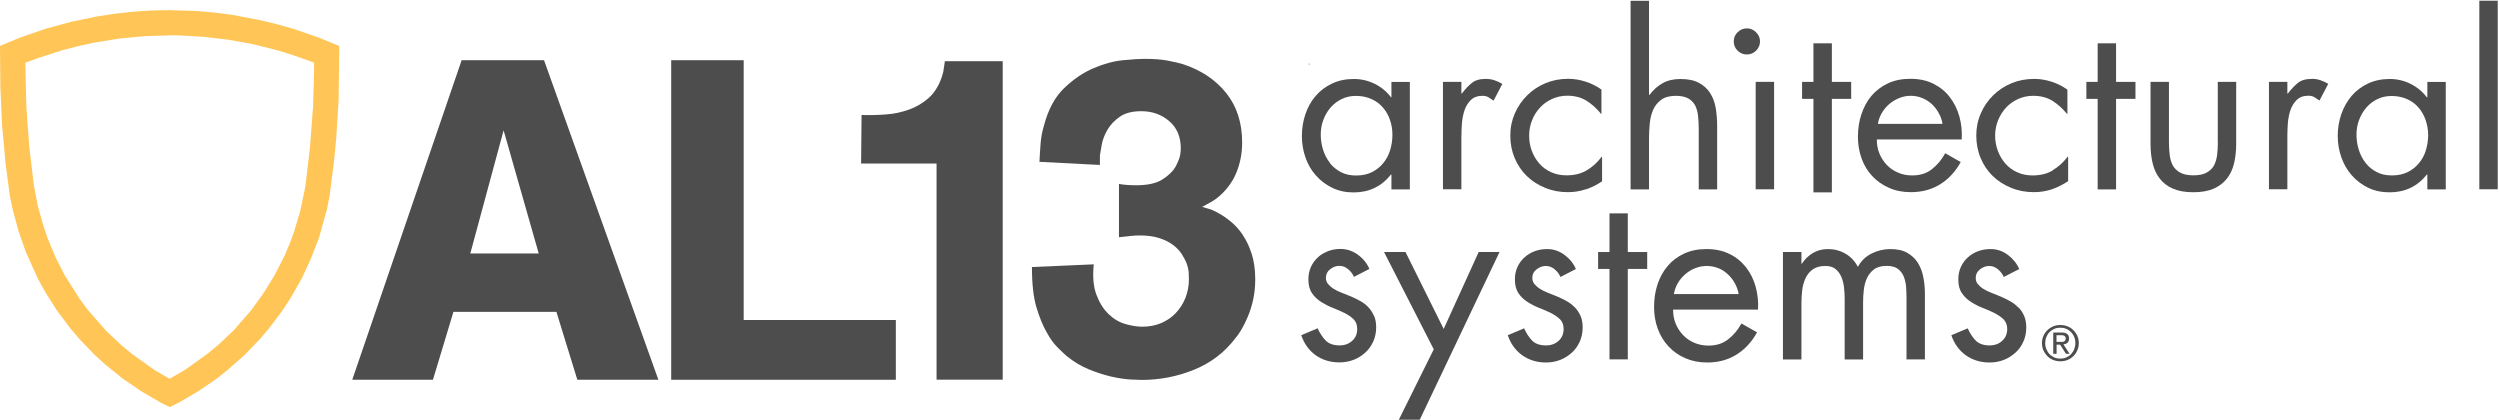
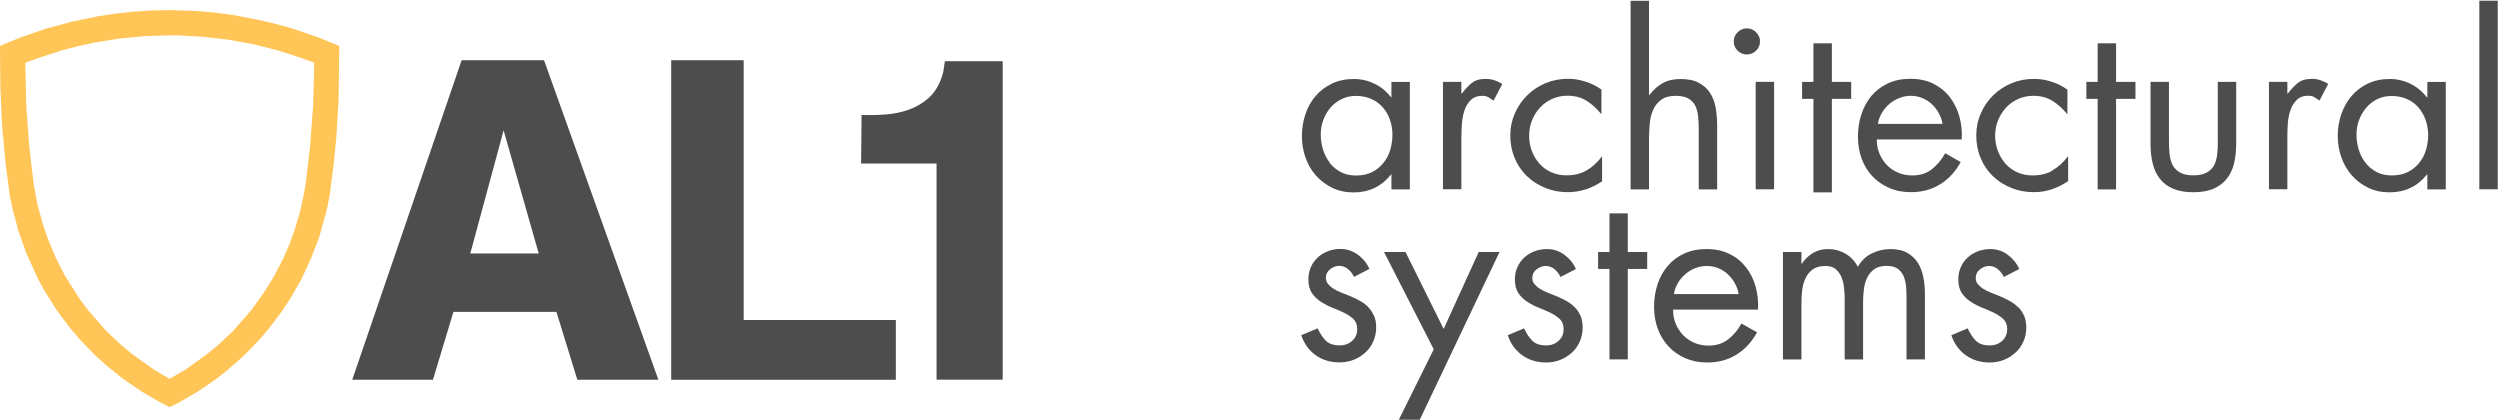
<svg xmlns="http://www.w3.org/2000/svg" width="220" height="37" viewBox="0 0 220 37" fill="none">
  <g clip-path="url(#clip0_3037_749)">
    <path d="M40.624 5.299L30.998 33.419H38.099L39.902 27.444H48.964L50.806 33.419H57.938L47.875 5.299H40.616H40.624ZM41.387 22.303L44.317 11.471L47.407 22.303H41.395H41.387Z" fill="#4D4D4D" />
    <path d="M65.444 5.299H59.066V33.419H78.834V28.16H65.444V5.299Z" fill="#4D4D4D" />
    <path d="M83.036 6.205C83.004 6.339 82.957 6.528 82.877 6.78C82.607 7.567 82.218 8.181 81.71 8.63C81.201 9.079 80.63 9.418 79.986 9.646C79.343 9.874 78.668 10.024 77.953 10.071C77.238 10.126 76.531 10.142 75.817 10.118L75.777 14.393H82.417V33.412H88.238V5.387H83.147C83.092 5.796 83.052 6.064 83.02 6.205" fill="#4D4D4D" />
-     <path d="M109.349 20.649C109.031 20.184 108.682 19.799 108.308 19.499C107.935 19.192 107.601 18.964 107.308 18.806C107.093 18.672 106.887 18.57 106.688 18.484C106.49 18.405 106.188 18.319 105.791 18.208C106.188 17.996 106.49 17.831 106.688 17.712C106.887 17.594 107.093 17.445 107.308 17.256C107.999 16.649 108.507 15.941 108.825 15.13C109.15 14.319 109.309 13.453 109.309 12.524C109.309 10.808 108.84 9.36 107.911 8.194C106.982 7.029 105.711 6.179 104.115 5.652C103.765 5.549 103.321 5.439 102.773 5.337C102.225 5.227 101.526 5.18 100.676 5.18C100.279 5.18 99.667 5.219 98.833 5.298C98.007 5.376 97.141 5.613 96.236 5.998C95.331 6.384 94.465 6.967 93.655 7.746C92.837 8.525 92.249 9.62 91.876 11.021C91.717 11.556 91.614 12.084 91.574 12.611C91.534 13.146 91.495 13.69 91.471 14.241L96.792 14.516V13.682C96.816 13.493 96.871 13.186 96.951 12.745C97.03 12.304 97.197 11.871 97.451 11.43C97.705 10.989 98.063 10.612 98.531 10.281C99 9.95 99.627 9.785 100.43 9.785C101.391 9.785 102.209 10.076 102.892 10.659C103.567 11.241 103.908 12.036 103.908 13.044C103.908 13.445 103.845 13.792 103.726 14.075C103.606 14.367 103.503 14.579 103.424 14.713C103.209 15.083 102.836 15.437 102.304 15.784C101.772 16.13 100.993 16.303 99.985 16.303C99.612 16.303 99.302 16.287 99.048 16.264C98.793 16.24 98.595 16.209 98.468 16.185V20.877C98.921 20.822 99.278 20.783 99.548 20.759C99.818 20.728 100.072 20.72 100.31 20.72C100.978 20.72 101.549 20.798 102.026 20.956C102.503 21.113 102.908 21.31 103.225 21.554C103.543 21.79 103.797 22.058 103.988 22.349C104.17 22.64 104.321 22.916 104.425 23.183C104.528 23.475 104.591 23.75 104.607 24.018C104.623 24.278 104.623 24.467 104.623 24.577C104.623 25.159 104.52 25.703 104.321 26.207C104.123 26.71 103.837 27.151 103.479 27.537C103.122 27.923 102.685 28.214 102.177 28.435C101.669 28.647 101.121 28.749 100.533 28.749C100.08 28.749 99.58 28.671 99.032 28.513C98.484 28.356 97.991 28.064 97.555 27.639C97.11 27.214 96.76 26.655 96.49 25.947C96.22 25.246 96.141 24.349 96.252 23.262L90.811 23.499C90.811 25.01 90.947 26.207 91.217 27.08C91.479 27.954 91.788 28.694 92.138 29.3C92.432 29.828 92.749 30.269 93.099 30.607C93.448 30.954 93.695 31.19 93.861 31.324C94.473 31.828 95.124 32.213 95.799 32.496C96.482 32.772 97.133 32.985 97.761 33.134C98.388 33.276 98.944 33.362 99.437 33.394C99.929 33.418 100.287 33.433 100.493 33.433C102.066 33.433 103.599 33.134 105.076 32.536C106.553 31.938 107.776 31.009 108.737 29.733C108.896 29.552 109.071 29.301 109.261 28.978C109.444 28.663 109.635 28.285 109.817 27.844C110 27.403 110.159 26.915 110.278 26.372C110.397 25.829 110.461 25.222 110.461 24.561C110.461 23.711 110.349 22.963 110.143 22.318C109.928 21.672 109.666 21.113 109.341 20.649" fill="#4D4D4D" />
    <path d="M29.799 8.802L29.855 4.047L28.092 3.323L25.844 2.544L24.327 2.119L22.794 1.757L20.451 1.308L18.871 1.103L17.306 0.969L14.924 0.891L13.343 0.922L11.762 1.024L10.19 1.198L8.609 1.434L6.29 1.914L3.995 2.536L1.747 3.315L0 4.04L0.032 7.677L0.183 11.022L0.484 14.329L0.858 17.187L1.12 18.454L1.628 20.327L2.271 22.169L3.336 24.531L3.955 25.657L4.996 27.302L6.163 28.861L7.005 29.853L8.355 31.254L9.324 32.128L10.849 33.356L12.461 34.45L14.145 35.434L14.939 35.828L15.749 35.419L17.441 34.434L19.046 33.341L20.062 32.529L21.523 31.238L22.873 29.837L23.708 28.853L24.883 27.286L25.582 26.216L26.551 24.515L27.361 22.76L28.068 20.934L28.767 18.438L29.013 17.178L29.378 14.329L29.593 12.124L29.799 8.794V8.802ZM27.528 9.621L27.282 12.935L26.892 16.226L26.789 16.824L26.416 18.596L25.892 20.343L25.479 21.477L24.994 22.603L24.168 24.216L23.199 25.783L22.135 27.263L20.538 29.097L19.204 30.349L18.275 31.12L16.297 32.538L14.924 33.333L13.581 32.553L11.588 31.128L10.658 30.357L9.34 29.113L7.736 27.279L7.005 26.295L5.703 24.24L4.877 22.618L4.177 20.926L3.788 19.768L3.304 18.044L2.971 16.249L2.581 12.951L2.335 9.637L2.295 8.527L2.232 5.519L3.304 5.126L5.416 4.441L6.87 4.063L8.3 3.748L10.5 3.394L12.715 3.182L14.939 3.11H15.678L17.894 3.237L20.094 3.496L22.278 3.89L24.438 4.433L25.852 4.874L27.639 5.512V6.283L27.544 9.613L27.528 9.621Z" fill="#FFC557" />
    <path d="M122.406 15.359H122.446V16.666H124.066V7.211H122.446V8.557H122.406C122.017 8.045 121.54 7.652 120.968 7.376C120.396 7.093 119.793 6.951 119.142 6.951C118.419 6.951 117.783 7.085 117.22 7.352C116.656 7.62 116.171 7.982 115.782 8.439C115.385 8.895 115.083 9.431 114.877 10.045C114.67 10.651 114.567 11.296 114.567 11.966C114.567 12.635 114.67 13.249 114.877 13.847C115.083 14.445 115.385 14.973 115.79 15.43C116.187 15.886 116.672 16.248 117.228 16.524C117.791 16.799 118.419 16.933 119.118 16.933C120.468 16.933 121.564 16.414 122.398 15.367M117.029 14.327C116.767 13.997 116.568 13.611 116.433 13.186C116.298 12.761 116.227 12.304 116.227 11.84C116.227 11.399 116.298 10.974 116.449 10.564C116.6 10.155 116.807 9.793 117.077 9.478C117.347 9.163 117.672 8.911 118.054 8.722C118.427 8.534 118.856 8.439 119.332 8.439C119.833 8.439 120.277 8.533 120.682 8.714C121.08 8.888 121.413 9.132 121.683 9.447C121.953 9.754 122.168 10.116 122.311 10.533C122.461 10.95 122.533 11.391 122.533 11.863C122.533 12.336 122.461 12.8 122.326 13.233C122.191 13.666 121.993 14.036 121.715 14.367C121.445 14.697 121.111 14.957 120.722 15.154C120.333 15.343 119.872 15.445 119.348 15.445C118.824 15.445 118.387 15.351 117.998 15.146C117.617 14.949 117.291 14.681 117.021 14.343" fill="#4D4D4D" />
    <path d="M128.609 11.934C128.609 11.627 128.617 11.273 128.648 10.872C128.68 10.47 128.752 10.085 128.871 9.723C128.99 9.36 129.18 9.053 129.427 8.809C129.681 8.557 130.022 8.431 130.467 8.431C130.682 8.431 130.856 8.479 130.991 8.565C131.126 8.652 131.277 8.746 131.436 8.856L132.206 7.384C131.976 7.25 131.746 7.14 131.508 7.061C131.269 6.983 131.015 6.943 130.745 6.943C130.221 6.943 129.808 7.061 129.514 7.305C129.212 7.55 128.926 7.857 128.64 8.234H128.601V7.203H126.98V16.658H128.601V11.927L128.609 11.934Z" fill="#4D4D4D" />
    <path d="M139.545 16.673C140.03 16.508 140.514 16.272 140.983 15.957V13.8H140.943C140.554 14.312 140.109 14.713 139.617 14.997C139.124 15.288 138.537 15.43 137.846 15.43C137.345 15.43 136.893 15.335 136.487 15.146C136.082 14.965 135.733 14.706 135.455 14.383C135.169 14.06 134.955 13.69 134.796 13.265C134.637 12.84 134.565 12.399 134.565 11.927C134.565 11.454 134.653 11.013 134.82 10.588C134.986 10.163 135.217 9.793 135.519 9.47C135.812 9.147 136.17 8.896 136.583 8.707C136.996 8.518 137.441 8.423 137.933 8.423C138.584 8.423 139.14 8.573 139.609 8.864C140.077 9.155 140.506 9.541 140.887 10.013H140.927V7.88C140.498 7.573 140.022 7.337 139.521 7.18C139.013 7.014 138.505 6.936 137.996 6.936C137.29 6.936 136.63 7.061 136.019 7.313C135.407 7.573 134.867 7.919 134.407 8.376C133.946 8.825 133.581 9.352 133.311 9.966C133.041 10.58 132.906 11.226 132.906 11.927C132.906 12.627 133.033 13.296 133.287 13.902C133.549 14.516 133.898 15.044 134.351 15.485C134.804 15.926 135.344 16.272 135.963 16.524C136.583 16.784 137.25 16.91 137.965 16.91C138.537 16.91 139.061 16.823 139.545 16.658" fill="#4D4D4D" />
    <path d="M145.113 12.18C145.113 11.763 145.136 11.338 145.176 10.897C145.216 10.448 145.311 10.046 145.47 9.684C145.621 9.322 145.859 9.023 146.177 8.787C146.495 8.551 146.923 8.433 147.479 8.433C147.956 8.433 148.321 8.519 148.591 8.677C148.861 8.834 149.06 9.055 149.187 9.307C149.314 9.574 149.401 9.881 149.433 10.236C149.465 10.598 149.489 10.96 149.489 11.338V16.667H151.109V11.062C151.109 10.511 151.061 9.984 150.982 9.488C150.895 8.992 150.728 8.551 150.482 8.173C150.243 7.803 149.91 7.504 149.489 7.283C149.068 7.055 148.528 6.953 147.869 6.953C147.273 6.953 146.757 7.071 146.32 7.315C145.875 7.559 145.494 7.905 145.152 8.362L145.113 8.322V0.072H143.492V16.667H145.113V12.18Z" fill="#4D4D4D" />
    <path d="M153.721 4.795C154.031 4.795 154.301 4.685 154.531 4.464C154.754 4.244 154.881 3.968 154.881 3.645C154.881 3.323 154.762 3.071 154.531 2.835C154.301 2.606 154.031 2.496 153.721 2.496C153.411 2.496 153.141 2.614 152.911 2.835C152.681 3.063 152.57 3.331 152.57 3.645C152.57 3.96 152.681 4.236 152.911 4.464C153.141 4.685 153.411 4.795 153.721 4.795Z" fill="#4D4D4D" />
    <path d="M156.12 7.203H154.5V16.658H156.12V7.203Z" fill="#4D4D4D" />
    <path d="M161.204 8.701H162.903V7.206H161.204V3.812H159.583V7.206H158.583V8.701H159.583V16.928H161.204V8.701Z" fill="#4D4D4D" />
    <path d="M172.561 14.272L171.178 13.485C170.868 14.052 170.48 14.516 170.011 14.886C169.551 15.256 168.97 15.438 168.279 15.438C167.819 15.438 167.398 15.359 167.017 15.186C166.628 15.02 166.302 14.792 166.032 14.508C165.762 14.225 165.548 13.894 165.389 13.509C165.23 13.131 165.159 12.714 165.159 12.273H172.632C172.671 11.58 172.609 10.903 172.426 10.258C172.251 9.62 171.965 9.045 171.584 8.549C171.203 8.053 170.718 7.66 170.139 7.368C169.559 7.077 168.875 6.936 168.112 6.936C167.35 6.936 166.708 7.069 166.136 7.337C165.564 7.605 165.079 7.975 164.689 8.431C164.3 8.896 164.007 9.439 163.801 10.061C163.594 10.683 163.498 11.344 163.498 12.044C163.498 12.745 163.61 13.359 163.824 13.958C164.039 14.548 164.348 15.059 164.753 15.492C165.158 15.925 165.643 16.272 166.223 16.524C166.795 16.784 167.438 16.91 168.153 16.91C169.13 16.91 169.988 16.681 170.734 16.217C171.481 15.753 172.084 15.099 172.545 14.257M165.596 9.95C165.77 9.651 165.993 9.384 166.255 9.155C166.517 8.935 166.81 8.754 167.136 8.628C167.461 8.494 167.796 8.431 168.153 8.431C168.51 8.431 168.835 8.494 169.153 8.628C169.471 8.754 169.749 8.935 169.996 9.155C170.234 9.384 170.448 9.651 170.607 9.95C170.782 10.249 170.892 10.573 170.94 10.903H165.253C165.309 10.573 165.421 10.249 165.596 9.95Z" fill="#4D4D4D" />
    <path d="M180.631 15.005C180.139 15.296 179.543 15.438 178.86 15.438C178.36 15.438 177.907 15.343 177.502 15.154C177.097 14.973 176.755 14.713 176.469 14.391C176.191 14.068 175.968 13.698 175.81 13.273C175.651 12.848 175.572 12.399 175.572 11.934C175.572 11.47 175.659 11.021 175.825 10.596C176 10.171 176.23 9.801 176.524 9.478C176.818 9.156 177.176 8.904 177.589 8.715C178.002 8.526 178.447 8.431 178.932 8.431C179.583 8.431 180.139 8.581 180.615 8.872C181.084 9.171 181.513 9.549 181.894 10.022H181.933V7.888C181.496 7.581 181.028 7.345 180.527 7.187C180.019 7.022 179.511 6.943 178.995 6.943C178.296 6.943 177.628 7.069 177.017 7.321C176.405 7.581 175.866 7.927 175.405 8.384C174.945 8.833 174.578 9.36 174.316 9.966C174.046 10.58 173.912 11.234 173.912 11.927C173.912 12.619 174.039 13.296 174.293 13.902C174.547 14.517 174.905 15.044 175.358 15.485C175.81 15.926 176.35 16.272 176.969 16.524C177.589 16.784 178.257 16.91 178.979 16.91C179.543 16.91 180.074 16.823 180.559 16.658C181.043 16.492 181.52 16.256 181.997 15.942V13.784H181.958C181.568 14.296 181.124 14.698 180.631 14.981" fill="#4D4D4D" />
    <path d="M186.214 3.812H184.594V7.206H183.601V8.701H184.594V16.668H186.214V8.701H187.921V7.206H186.214V3.812Z" fill="#4D4D4D" />
    <path d="M195.173 12.478C195.173 12.879 195.149 13.257 195.109 13.611C195.069 13.966 194.973 14.28 194.838 14.548C194.695 14.816 194.474 15.028 194.188 15.186C193.894 15.351 193.512 15.43 193.019 15.43C192.527 15.43 192.147 15.351 191.853 15.186C191.567 15.028 191.344 14.816 191.201 14.548C191.058 14.28 190.97 13.966 190.931 13.611C190.891 13.257 190.867 12.879 190.867 12.478V7.203H189.247V12.659C189.247 13.289 189.311 13.871 189.438 14.39C189.565 14.91 189.779 15.367 190.073 15.737C190.367 16.114 190.757 16.406 191.241 16.611C191.718 16.815 192.313 16.917 193.012 16.917C193.711 16.917 194.307 16.815 194.783 16.611C195.268 16.398 195.649 16.114 195.951 15.737C196.253 15.367 196.466 14.91 196.593 14.39C196.72 13.863 196.785 13.289 196.785 12.659V7.203H195.164V12.478H195.173Z" fill="#4D4D4D" />
    <path d="M203.433 6.943C202.909 6.943 202.495 7.061 202.202 7.305C201.908 7.549 201.615 7.857 201.329 8.234H201.288V7.203H199.668V16.658H201.288V11.927C201.288 11.62 201.305 11.265 201.329 10.864C201.36 10.462 201.432 10.076 201.551 9.714C201.67 9.352 201.861 9.045 202.107 8.801C202.361 8.549 202.702 8.423 203.147 8.423C203.361 8.423 203.536 8.471 203.671 8.557C203.806 8.644 203.957 8.738 204.116 8.848L204.887 7.376C204.657 7.243 204.425 7.132 204.187 7.054C203.949 6.975 203.695 6.936 203.425 6.936" fill="#4D4D4D" />
    <path d="M213.598 8.557H213.559C213.162 8.045 212.685 7.652 212.121 7.376C211.557 7.093 210.946 6.951 210.302 6.951C209.588 6.951 208.944 7.085 208.38 7.352C207.816 7.62 207.332 7.982 206.943 8.439C206.554 8.895 206.251 9.431 206.037 10.037C205.83 10.643 205.72 11.289 205.72 11.958C205.72 12.627 205.83 13.241 206.037 13.839C206.243 14.438 206.553 14.965 206.95 15.422C207.347 15.878 207.824 16.241 208.388 16.516C208.951 16.791 209.58 16.925 210.287 16.925C211.637 16.925 212.732 16.406 213.566 15.359H213.606V16.666H215.227V7.211H213.606V8.557H213.598ZM213.479 13.225C213.344 13.658 213.146 14.028 212.868 14.359C212.598 14.689 212.264 14.949 211.875 15.146C211.486 15.335 211.024 15.437 210.492 15.437C209.96 15.437 209.531 15.343 209.15 15.138C208.761 14.941 208.435 14.674 208.173 14.335C207.911 14.005 207.712 13.619 207.577 13.194C207.442 12.769 207.372 12.32 207.372 11.848C207.372 11.407 207.442 10.982 207.593 10.572C207.744 10.163 207.959 9.801 208.221 9.486C208.491 9.171 208.809 8.919 209.191 8.73C209.564 8.541 209.993 8.447 210.469 8.447C210.97 8.447 211.414 8.541 211.819 8.722C212.216 8.896 212.549 9.139 212.819 9.454C213.089 9.761 213.297 10.123 213.448 10.541C213.59 10.958 213.678 11.399 213.678 11.871C213.678 12.344 213.606 12.808 213.471 13.241" fill="#4D4D4D" />
    <path d="M219.801 0.062H218.181V16.657H219.801V0.062Z" fill="#4D4D4D" />
    <path d="M120.897 27.773C120.77 27.482 120.603 27.238 120.404 27.025C120.206 26.813 119.968 26.639 119.705 26.49C119.443 26.348 119.165 26.206 118.887 26.088C118.601 25.97 118.331 25.86 118.061 25.758C117.799 25.655 117.568 25.545 117.37 25.419C117.163 25.293 116.996 25.144 116.869 24.994C116.742 24.837 116.679 24.655 116.679 24.443C116.679 24.136 116.806 23.884 117.052 23.695C117.298 23.498 117.569 23.396 117.855 23.396C118.149 23.396 118.41 23.491 118.64 23.695C118.871 23.884 119.038 24.112 119.15 24.364L120.507 23.664C120.292 23.168 119.952 22.75 119.491 22.412C119.03 22.081 118.529 21.908 117.965 21.908C117.576 21.908 117.212 21.971 116.878 22.097C116.838 22.113 116.798 22.136 116.758 22.152C116.472 22.278 116.202 22.427 115.98 22.64C115.718 22.876 115.512 23.16 115.361 23.49C115.218 23.813 115.139 24.167 115.139 24.561C115.139 24.569 115.139 24.577 115.139 24.592C115.139 25.088 115.242 25.49 115.456 25.797C115.663 26.104 115.932 26.364 116.258 26.569C116.583 26.773 116.926 26.954 117.291 27.096C117.656 27.238 117.997 27.387 118.323 27.544C118.648 27.71 118.919 27.899 119.126 28.103C119.332 28.324 119.435 28.6 119.435 28.946C119.435 29.379 119.292 29.725 118.99 29.993C118.696 30.261 118.331 30.394 117.894 30.394C117.354 30.394 116.949 30.253 116.671 29.977C116.393 29.694 116.155 29.331 115.949 28.891L114.511 29.497C114.765 30.253 115.193 30.835 115.781 31.261C116.369 31.678 117.068 31.89 117.878 31.89C118.323 31.89 118.737 31.811 119.126 31.662C119.507 31.512 119.856 31.292 120.149 31.024C120.443 30.756 120.674 30.434 120.849 30.048C121.016 29.67 121.103 29.253 121.103 28.812C121.103 28.411 121.04 28.064 120.913 27.781" fill="#4D4D4D" />
    <path d="M127.043 28.946L123.684 22.176H121.794L126.17 30.741L123.097 36.936H124.939L131.959 22.176H130.125L127.043 28.946Z" fill="#4D4D4D" />
    <path d="M138.569 27.035C138.363 26.822 138.131 26.649 137.869 26.5C137.607 26.358 137.338 26.216 137.052 26.098C136.766 25.98 136.488 25.87 136.226 25.768C135.964 25.665 135.733 25.555 135.534 25.429C135.328 25.303 135.17 25.153 135.035 25.004C134.908 24.854 134.843 24.666 134.843 24.453C134.843 24.146 134.962 23.894 135.217 23.705C135.471 23.508 135.733 23.406 136.019 23.406C136.313 23.406 136.583 23.5 136.813 23.705C137.043 23.894 137.21 24.122 137.321 24.374L138.679 23.674C138.465 23.177 138.124 22.76 137.664 22.422C137.203 22.083 136.702 21.918 136.146 21.918C135.757 21.918 135.392 21.981 135.051 22.107C134.717 22.233 134.415 22.414 134.153 22.65C133.891 22.886 133.684 23.17 133.533 23.5C133.382 23.831 133.311 24.193 133.311 24.595C133.311 25.09 133.415 25.492 133.621 25.799C133.828 26.106 134.097 26.366 134.422 26.571C134.74 26.775 135.09 26.956 135.455 27.098C135.82 27.24 136.163 27.389 136.488 27.547C136.814 27.712 137.075 27.901 137.29 28.105C137.496 28.326 137.599 28.602 137.599 28.948C137.599 29.381 137.448 29.728 137.155 29.995C136.861 30.263 136.496 30.396 136.059 30.396C135.519 30.396 135.106 30.255 134.836 29.979C134.558 29.696 134.32 29.334 134.121 28.893L132.684 29.499C132.938 30.255 133.367 30.837 133.955 31.262C134.542 31.68 135.24 31.9 136.051 31.9C136.495 31.9 136.909 31.822 137.298 31.672C137.68 31.522 138.021 31.302 138.323 31.034C138.617 30.767 138.847 30.444 139.022 30.058C139.189 29.68 139.275 29.263 139.275 28.822C139.275 28.421 139.212 28.074 139.085 27.791C138.95 27.5 138.791 27.256 138.585 27.043" fill="#4D4D4D" />
    <path d="M141.635 22.178H140.633V23.666H141.635V31.625H143.246V23.666H144.954V22.178H143.246V18.777H141.635V22.178Z" fill="#4D4D4D" />
    <path d="M153.65 23.524C153.261 23.028 152.784 22.634 152.196 22.351C151.617 22.059 150.942 21.918 150.172 21.918C149.401 21.918 148.773 22.052 148.193 22.32C147.622 22.587 147.138 22.949 146.749 23.414C146.36 23.878 146.057 24.421 145.858 25.035C145.652 25.665 145.557 26.326 145.557 27.019C145.557 27.712 145.669 28.342 145.883 28.932C146.097 29.523 146.414 30.034 146.819 30.475C147.224 30.908 147.709 31.262 148.289 31.514C148.861 31.766 149.512 31.9 150.227 31.9C151.204 31.9 152.061 31.672 152.808 31.207C153.554 30.743 154.159 30.09 154.619 29.247L153.245 28.468C152.936 29.034 152.546 29.499 152.077 29.861C151.609 30.231 151.037 30.412 150.346 30.412C149.885 30.412 149.464 30.326 149.083 30.16C148.702 29.995 148.376 29.767 148.106 29.483C147.836 29.2 147.622 28.869 147.463 28.491C147.304 28.106 147.232 27.696 147.232 27.247H154.707C154.747 26.555 154.674 25.878 154.5 25.24C154.325 24.595 154.04 24.028 153.658 23.532M147.305 25.878C147.352 25.547 147.471 25.224 147.645 24.925C147.82 24.618 148.042 24.358 148.305 24.13C148.567 23.902 148.861 23.721 149.186 23.595C149.512 23.469 149.846 23.406 150.204 23.406C150.561 23.406 150.886 23.477 151.204 23.595C151.521 23.721 151.799 23.902 152.045 24.13C152.284 24.358 152.499 24.618 152.666 24.925C152.832 25.224 152.952 25.547 152.999 25.878H147.312H147.305Z" fill="#4D4D4D" />
    <path d="M168.788 23.154C168.558 22.784 168.248 22.485 167.851 22.257C167.462 22.028 166.962 21.918 166.35 21.918C165.77 21.918 165.222 22.052 164.698 22.312C164.174 22.571 163.777 22.965 163.491 23.485C163.237 22.989 162.879 22.603 162.403 22.327C161.934 22.052 161.418 21.918 160.854 21.918C160.362 21.918 159.925 22.036 159.536 22.264C159.147 22.5 158.821 22.808 158.567 23.201H158.527V22.178H156.899V31.632H158.527V26.744C158.527 26.381 158.543 26.004 158.583 25.618C158.622 25.232 158.718 24.87 158.861 24.54C159.004 24.209 159.21 23.941 159.496 23.728C159.774 23.516 160.155 23.406 160.632 23.406C161.021 23.406 161.331 23.5 161.545 23.689C161.768 23.878 161.934 24.114 162.053 24.398C162.165 24.681 162.244 24.988 162.276 25.319C162.308 25.657 162.331 25.972 162.331 26.264V31.632H163.952V26.626C163.952 26.264 163.968 25.893 164.015 25.515C164.055 25.138 164.15 24.791 164.293 24.477C164.436 24.162 164.643 23.91 164.913 23.705C165.183 23.5 165.556 23.398 166.025 23.398C166.445 23.398 166.771 23.485 167.001 23.65C167.232 23.823 167.399 24.036 167.518 24.303C167.629 24.571 167.7 24.87 167.732 25.193C167.756 25.516 167.772 25.83 167.772 26.137V31.625H169.392V25.87C169.392 25.382 169.352 24.886 169.257 24.413C169.17 23.941 169.011 23.516 168.781 23.146" fill="#4D4D4D" />
    <path d="M177.581 27.035C177.382 26.822 177.144 26.649 176.882 26.5C176.62 26.358 176.342 26.216 176.064 26.098C175.778 25.98 175.5 25.87 175.246 25.768C174.983 25.665 174.745 25.555 174.547 25.429C174.34 25.303 174.181 25.153 174.054 25.004C173.919 24.854 173.864 24.666 173.864 24.453C173.864 24.146 173.991 23.894 174.237 23.705C174.483 23.508 174.753 23.406 175.039 23.406C175.333 23.406 175.595 23.5 175.825 23.705C176.056 23.894 176.222 24.122 176.334 24.374L177.692 23.674C177.477 23.177 177.136 22.76 176.683 22.422C176.222 22.083 175.722 21.918 175.166 21.918C174.777 21.918 174.412 21.981 174.07 22.107C173.729 22.233 173.427 22.414 173.173 22.65C172.903 22.886 172.704 23.17 172.553 23.5C172.402 23.831 172.331 24.193 172.331 24.595C172.331 25.09 172.434 25.492 172.648 25.799C172.855 26.106 173.125 26.366 173.451 26.571C173.768 26.775 174.118 26.956 174.483 27.098C174.848 27.24 175.19 27.389 175.516 27.547C175.833 27.712 176.103 27.901 176.318 28.105C176.524 28.326 176.635 28.602 176.635 28.948C176.635 29.381 176.485 29.728 176.191 29.995C175.897 30.263 175.532 30.396 175.095 30.396C174.555 30.396 174.15 30.255 173.872 29.979C173.594 29.696 173.355 29.334 173.157 28.893L171.719 29.499C171.973 30.255 172.402 30.837 172.99 31.262C173.578 31.68 174.277 31.9 175.087 31.9C175.532 31.9 175.945 31.822 176.334 31.672C176.723 31.522 177.056 31.302 177.358 31.034C177.66 30.767 177.89 30.444 178.057 30.058C178.232 29.68 178.311 29.263 178.311 28.822C178.311 28.421 178.248 28.074 178.121 27.791C177.994 27.5 177.827 27.256 177.62 27.043" fill="#4D4D4D" />
-     <path d="M115.17 5.598V5.668H115.274C115.274 5.668 115.234 5.621 115.21 5.598H115.17Z" fill="#4D4D4D" />
-     <path d="M179.693 30.19C179.693 29.962 179.733 29.757 179.82 29.56C179.908 29.363 180.027 29.198 180.17 29.056C180.313 28.914 180.487 28.804 180.686 28.718C180.884 28.639 181.091 28.6 181.313 28.6C181.536 28.6 181.742 28.639 181.941 28.718C182.139 28.796 182.306 28.906 182.457 29.056C182.6 29.198 182.719 29.363 182.806 29.56C182.894 29.757 182.934 29.962 182.934 30.19C182.934 30.418 182.894 30.63 182.806 30.827C182.719 31.024 182.608 31.19 182.457 31.339C182.314 31.481 182.139 31.599 181.941 31.677C181.75 31.756 181.536 31.795 181.313 31.795C181.091 31.795 180.884 31.756 180.686 31.677C180.487 31.599 180.313 31.489 180.17 31.339C180.027 31.19 179.908 31.024 179.82 30.827C179.733 30.63 179.693 30.418 179.693 30.19ZM179.979 30.19C179.979 30.387 180.011 30.568 180.082 30.733C180.154 30.898 180.241 31.048 180.36 31.166C180.479 31.292 180.622 31.386 180.781 31.457C180.94 31.528 181.123 31.559 181.305 31.559C181.488 31.559 181.663 31.528 181.83 31.457C181.988 31.386 182.131 31.292 182.251 31.166C182.37 31.04 182.465 30.898 182.529 30.733C182.592 30.568 182.632 30.387 182.632 30.19C182.632 29.993 182.6 29.82 182.529 29.654C182.465 29.489 182.37 29.348 182.251 29.221C182.131 29.103 181.988 29.001 181.83 28.938C181.671 28.867 181.496 28.836 181.305 28.836C181.115 28.836 180.94 28.867 180.781 28.938C180.614 29.009 180.479 29.103 180.36 29.221C180.241 29.34 180.146 29.489 180.082 29.654C180.011 29.82 179.979 30.001 179.979 30.19ZM180.686 29.261H181.417C181.639 29.261 181.806 29.308 181.917 29.395C182.028 29.481 182.076 29.615 182.076 29.796C182.076 29.962 182.028 30.087 181.933 30.166C181.838 30.245 181.718 30.292 181.583 30.308L182.123 31.134H181.806L181.29 30.331H180.98V31.134H180.686V29.268V29.261ZM180.98 30.087H181.29C181.353 30.087 181.417 30.087 181.472 30.087C181.536 30.087 181.583 30.072 181.631 30.048C181.679 30.024 181.71 30.001 181.742 29.953C181.766 29.914 181.782 29.859 181.782 29.78C181.782 29.718 181.766 29.67 181.742 29.631C181.718 29.591 181.687 29.568 181.647 29.544C181.607 29.52 181.567 29.513 181.512 29.505C181.464 29.505 181.417 29.497 181.361 29.497H180.972V30.087H180.98Z" fill="#4D4D4D" />
  </g>
  <defs>
    <clipPath id="clip0_3037_749">
      <rect width="220" height="37" fill="white" />
    </clipPath>
  </defs>
</svg>